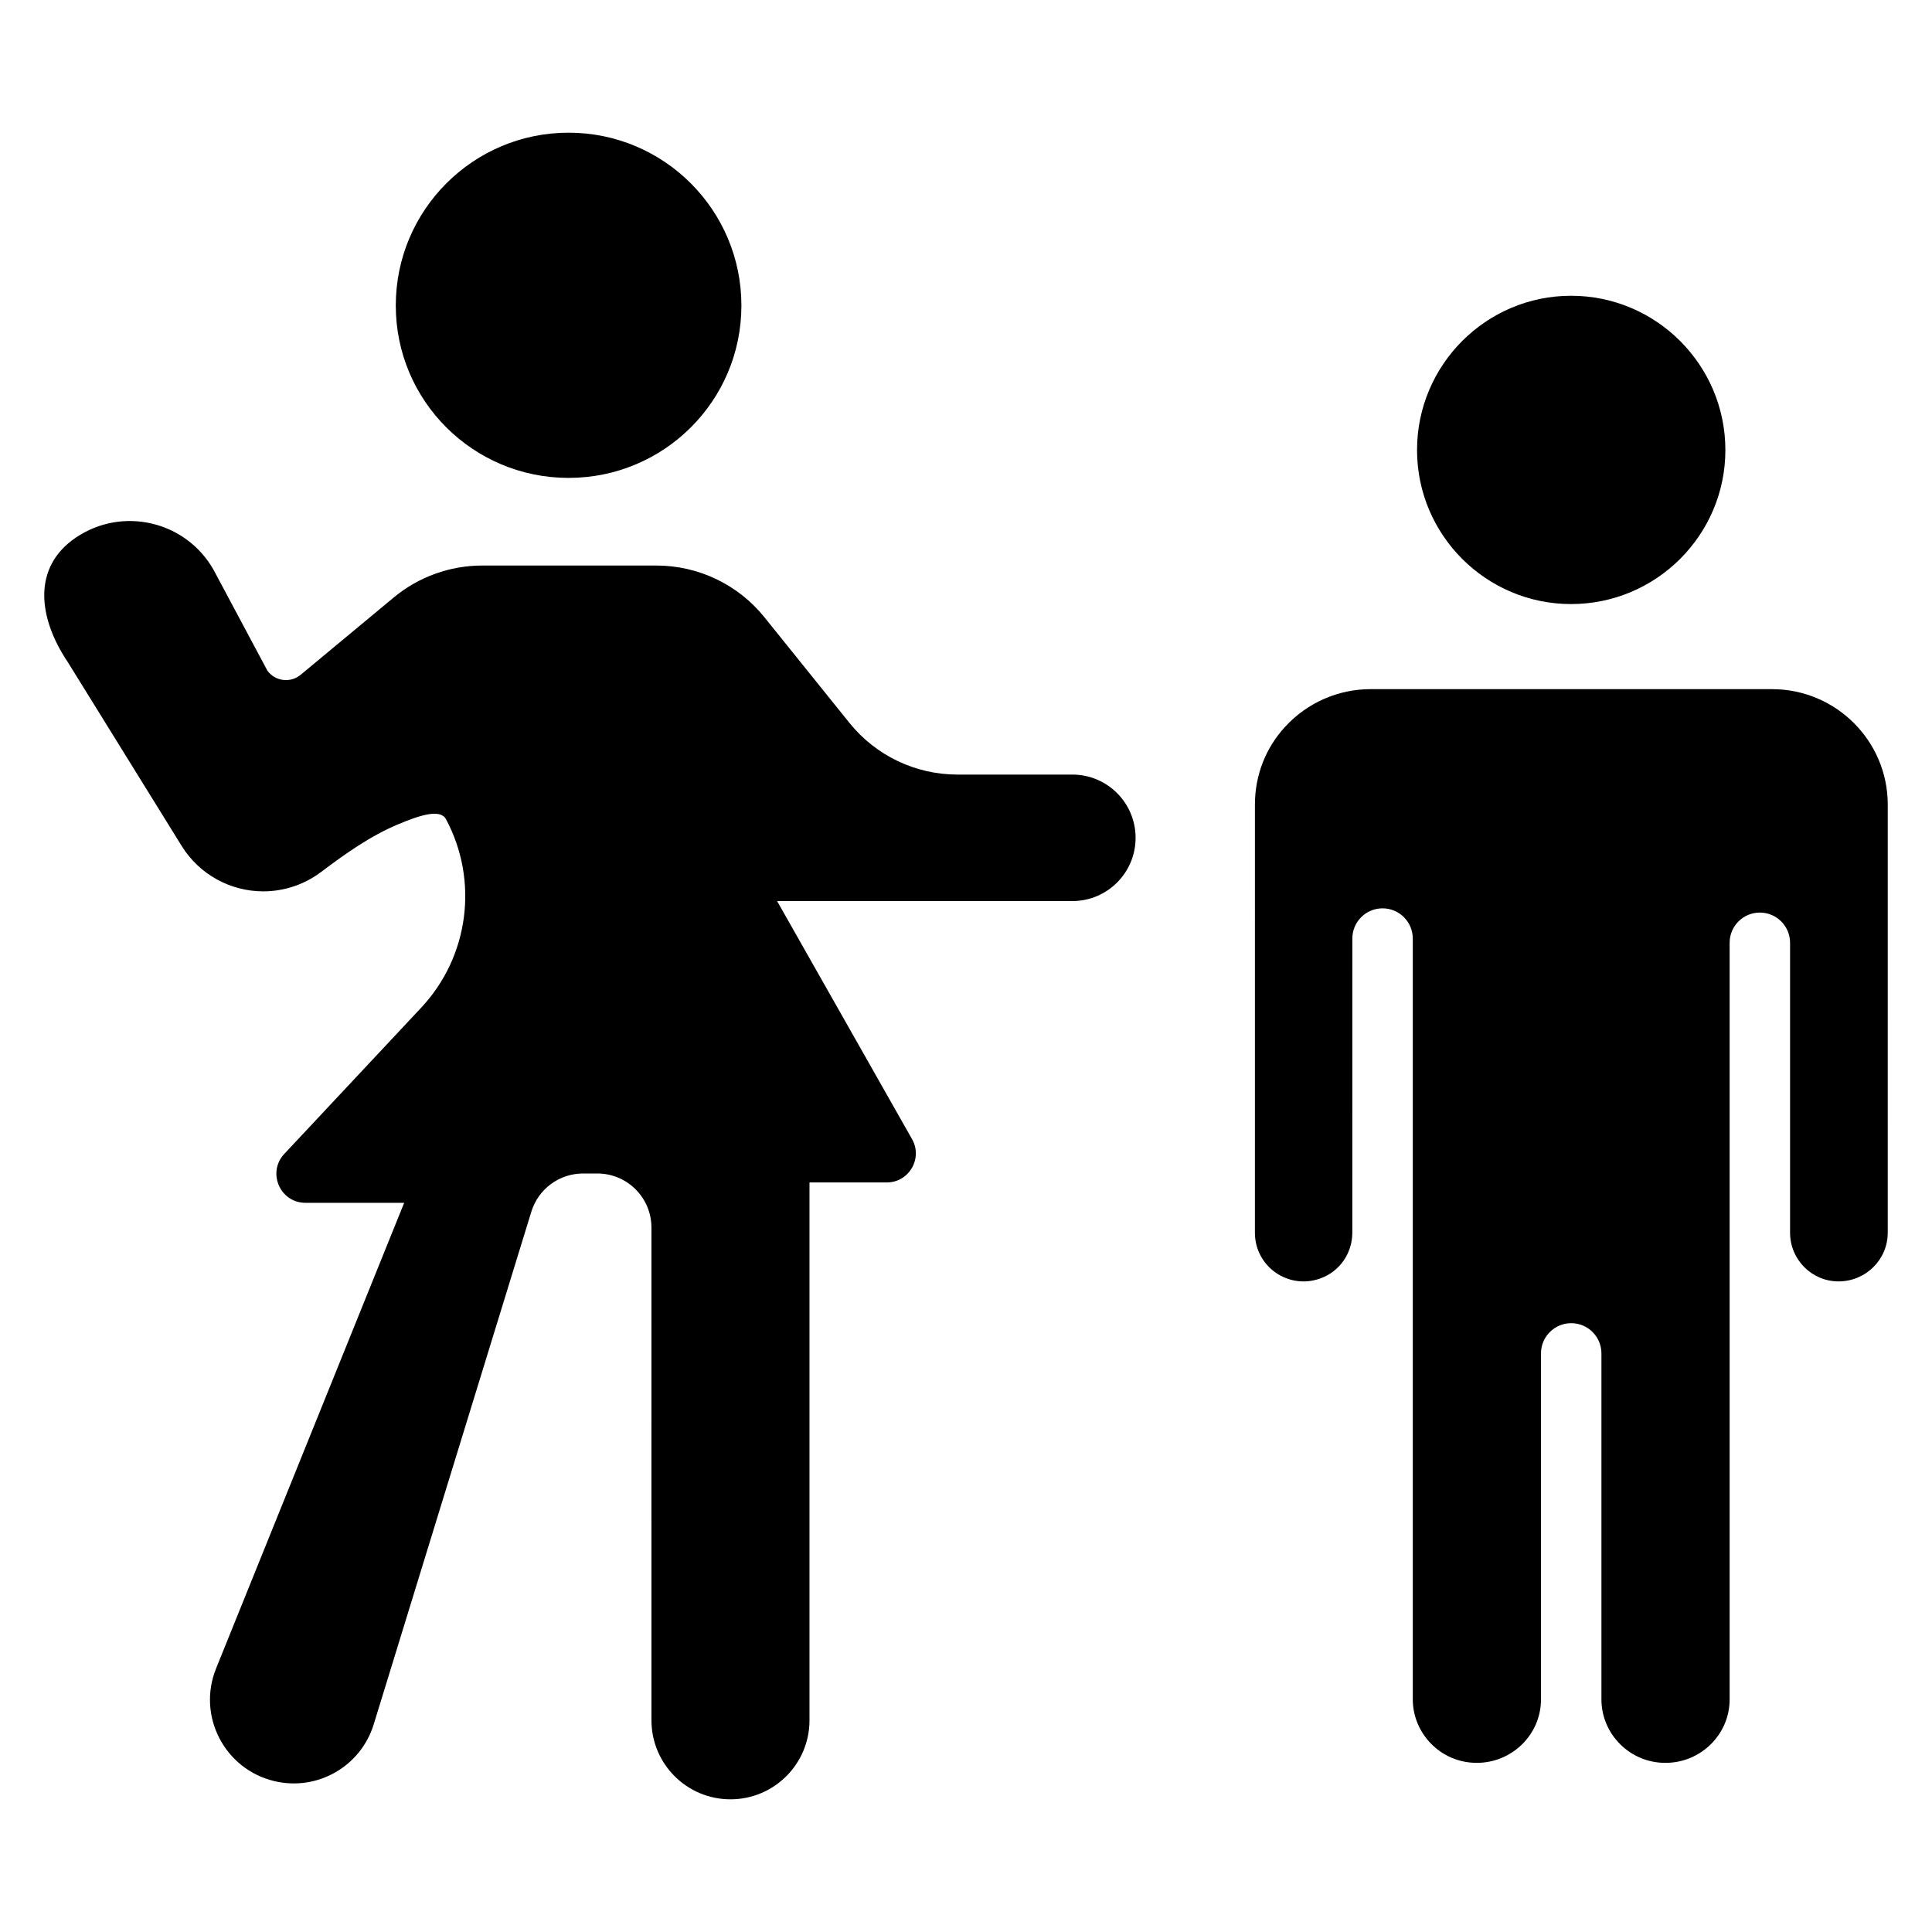
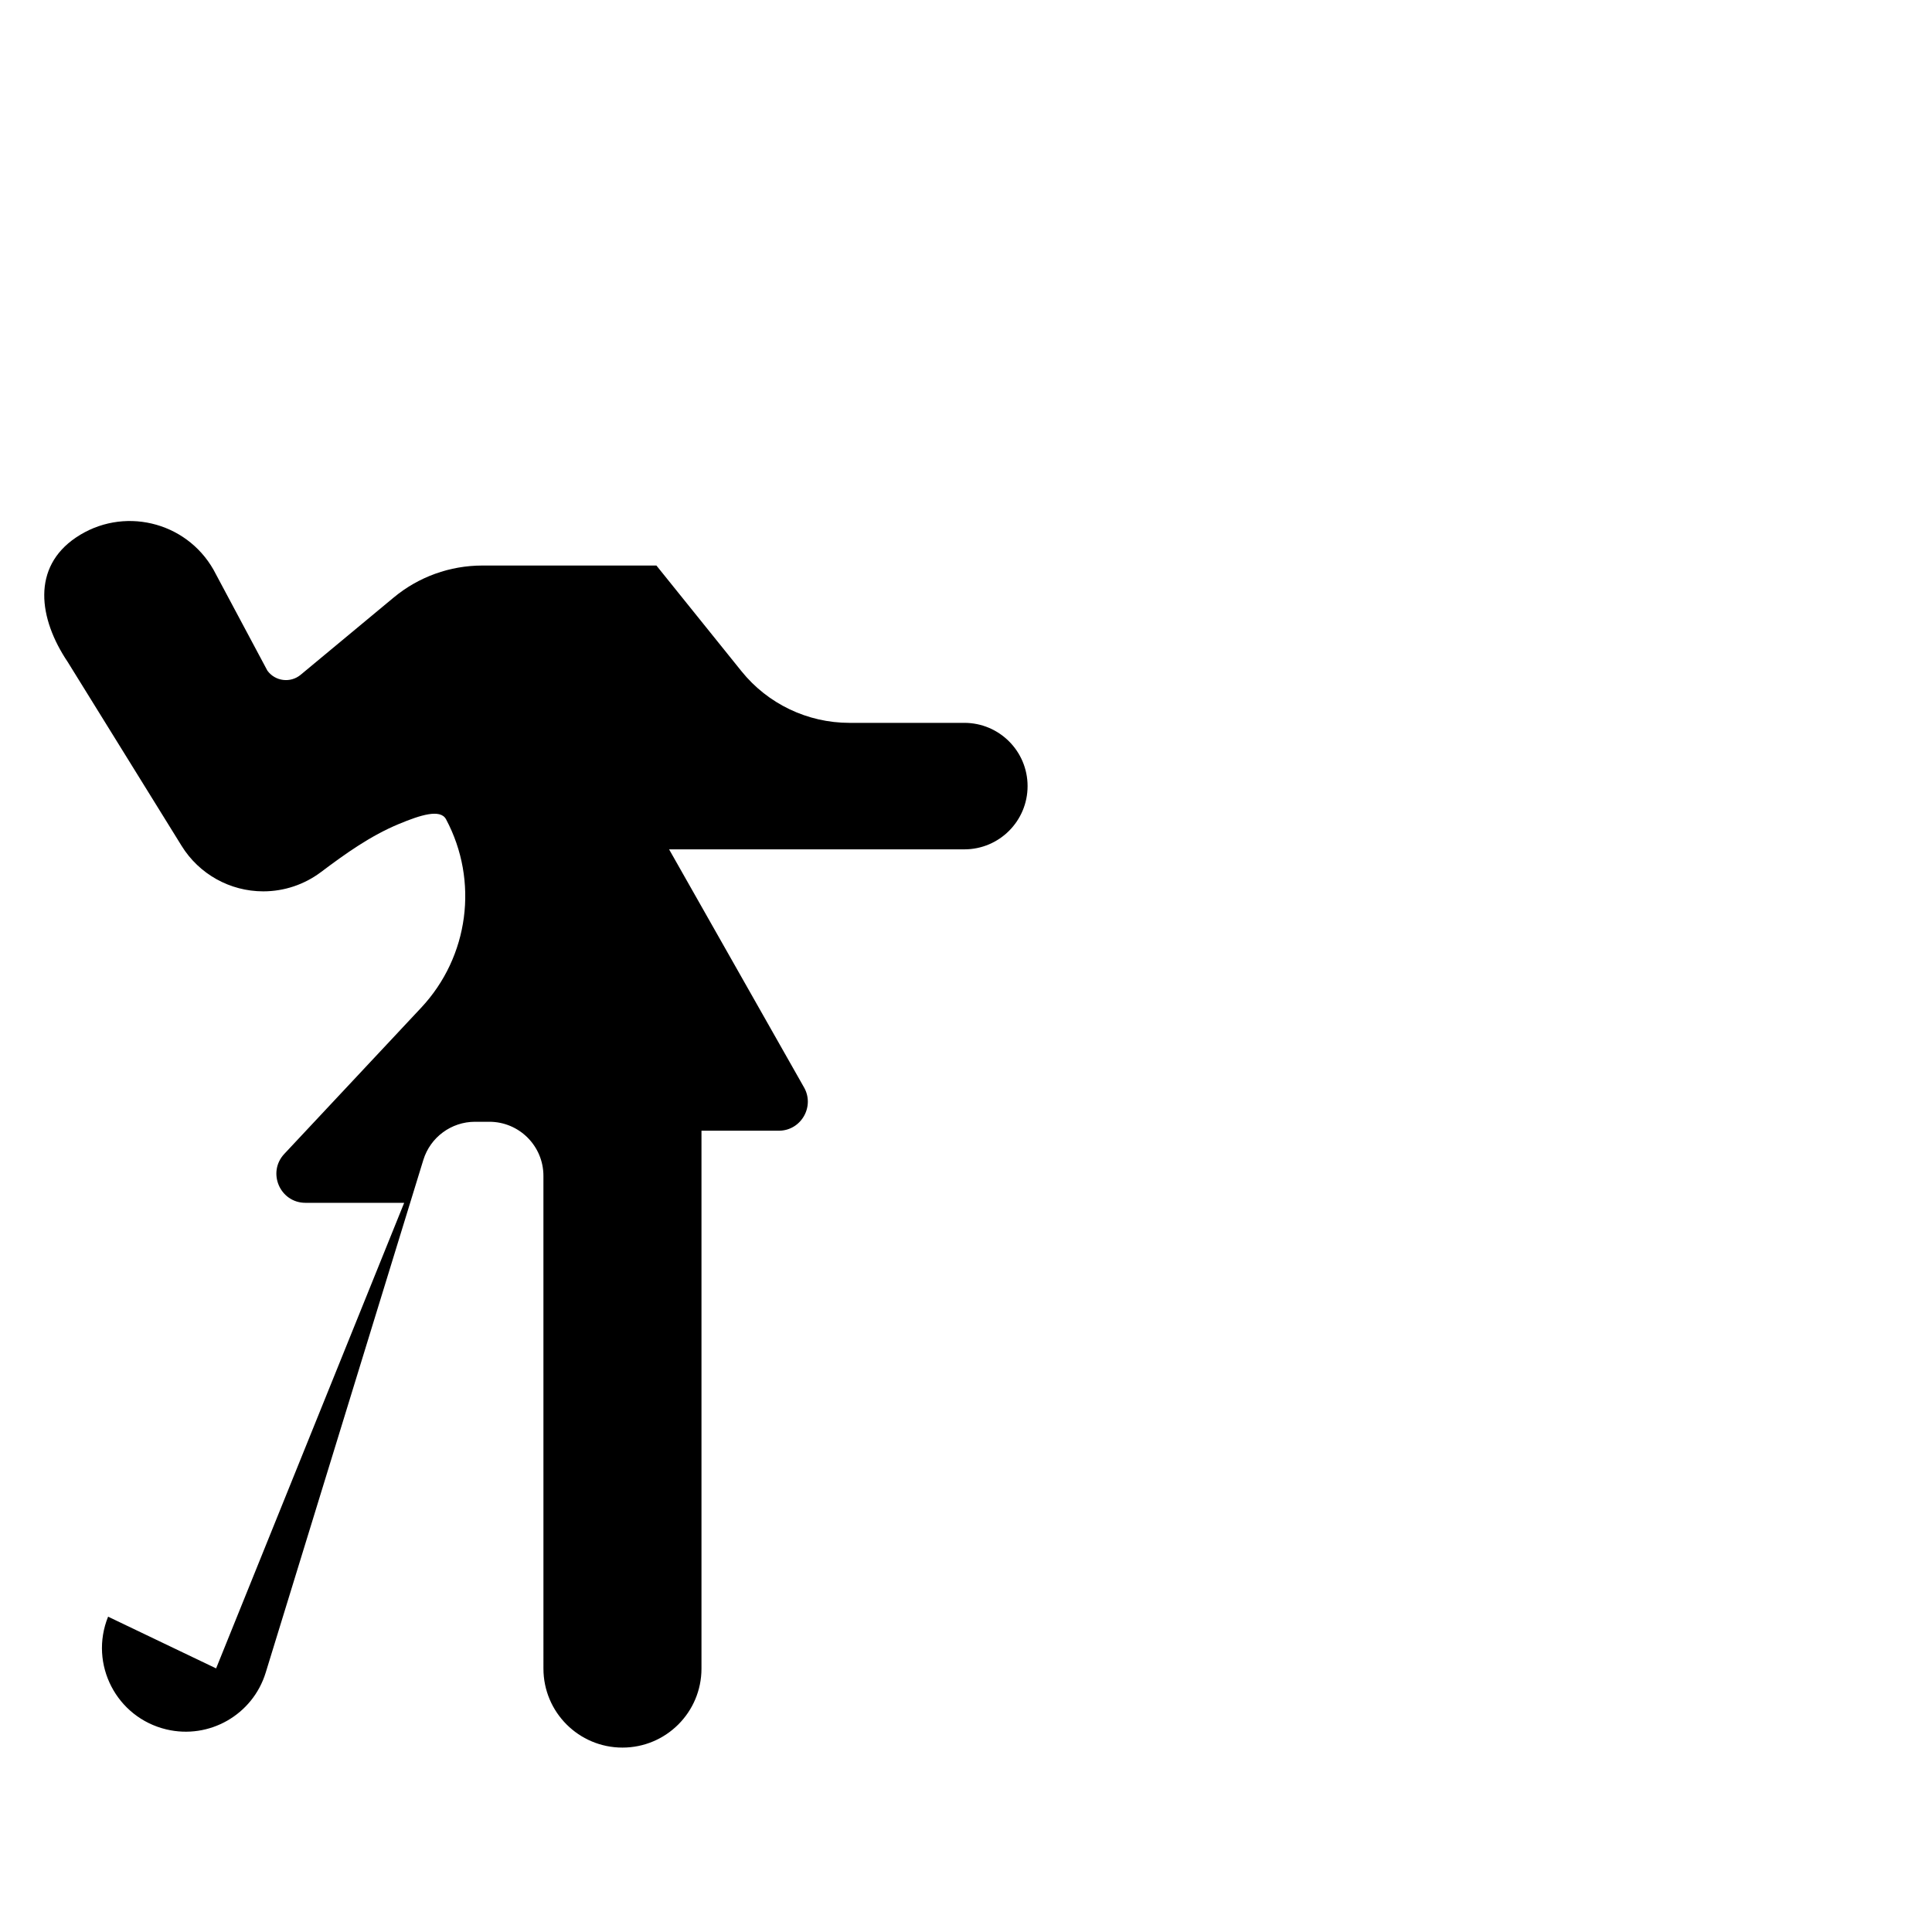
<svg xmlns="http://www.w3.org/2000/svg" fill="#000000" width="800px" height="800px" version="1.1" viewBox="144 144 512 512">
  <g>
-     <path d="m201.27 586.14c16.863-41.691 49.84-123.38 49.84-123.38h-26.156c-6.738 0-10.223-8.043-5.617-12.961l36.277-38.746c12.656-13.516 15.309-33.594 6.594-49.934-1.5-2.809-6.75-1.145-12.488 1.238-7.512 3.117-14.148 7.852-20.648 12.742-4.348 3.273-9.699 5.117-15.305 5.117-8.824 0-17.02-4.57-21.652-12.078l-30.145-48.668c-7.848-11.668-9.512-25.121 2.133-33.004 12.316-8.34 29.129-4.414 36.48 8.52l14.277 26.742c2.07 2.84 6.109 3.344 8.816 1.098l24.656-20.477c6.598-5.481 14.902-8.477 23.477-8.477h46.148c11.125 0 21.648 5.039 28.625 13.707l22.523 27.984c6.977 8.668 17.5 13.707 28.625 13.707h30.453c9.258 0 16.762 7.504 16.762 16.762 0 9.258-7.504 16.762-16.762 16.762h-78.242l35.629 62.855c3.133 5.129-0.559 11.711-6.57 11.711l-20.477-0.004v142.54c0 11.566-9.375 20.941-20.941 20.941-11.566 0-20.941-9.375-20.941-20.941l-0.004-130.58c0-7.91-6.414-14.328-14.328-14.328h-3.801c-6.289 0-11.844 4.102-13.695 10.113l-41.777 135.87c-3.438 11.176-14.961 17.758-26.332 15.043-13.207-3.152-20.523-17.285-15.434-29.871z" />
-     <path d="m340.48 224.96c0 25.281-20.516 45.688-45.797 45.688s-45.797-20.402-45.797-45.688c0-25.285 20.516-45.797 45.797-45.797 25.281-0.004 45.797 20.512 45.797 45.797z" />
-     <path d="m644.27 470.68c0 7.117-5.82 12.906-13.047 12.906-7.078 0-12.836-5.789-12.836-12.906v-76.828c0-4.426-3.582-8.008-8.008-8.008-4.426-0.004-8.008 3.578-8.008 8.008v200.51c0 9.277-7.633 16.816-17.02 16.816-9.484 0-16.957-7.688-16.957-16.816v-91.695c0-4.426-3.582-8.008-8.008-8.008s-8.008 3.582-8.008 8.008v91.691c0 9.277-7.633 16.816-17.02 16.816-9.566 0-16.957-7.809-16.957-16.816v-201.63c0-4.426-3.582-8.008-8.008-8.008s-8.008 3.582-8.008 8.008l-0.008 77.957c0 5.453-3.387 10.309-8.473 12.109-8.426 3.074-17.34-3.113-17.34-12.109l0.004-113.47c0-7.75 2.856-15.078 8.07-20.68 5.797-6.297 14-9.902 22.512-9.902h106.47c16.902 0 30.652 13.719 30.652 30.582z" />
-     <path d="m560.35 222.38c22.551 0 40.891 18.34 40.891 40.891 0 22.504-18.34 40.812-40.891 40.812-22.512 0-40.82-18.309-40.82-40.812 0-22.551 18.309-40.891 40.82-40.891z" />
+     <path d="m201.27 586.14c16.863-41.691 49.84-123.38 49.84-123.38h-26.156c-6.738 0-10.223-8.043-5.617-12.961l36.277-38.746c12.656-13.516 15.309-33.594 6.594-49.934-1.5-2.809-6.75-1.145-12.488 1.238-7.512 3.117-14.148 7.852-20.648 12.742-4.348 3.273-9.699 5.117-15.305 5.117-8.824 0-17.02-4.57-21.652-12.078l-30.145-48.668c-7.848-11.668-9.512-25.121 2.133-33.004 12.316-8.34 29.129-4.414 36.48 8.52l14.277 26.742c2.07 2.84 6.109 3.344 8.816 1.098l24.656-20.477c6.598-5.481 14.902-8.477 23.477-8.477h46.148l22.523 27.984c6.977 8.668 17.5 13.707 28.625 13.707h30.453c9.258 0 16.762 7.504 16.762 16.762 0 9.258-7.504 16.762-16.762 16.762h-78.242l35.629 62.855c3.133 5.129-0.559 11.711-6.57 11.711l-20.477-0.004v142.54c0 11.566-9.375 20.941-20.941 20.941-11.566 0-20.941-9.375-20.941-20.941l-0.004-130.58c0-7.91-6.414-14.328-14.328-14.328h-3.801c-6.289 0-11.844 4.102-13.695 10.113l-41.777 135.87c-3.438 11.176-14.961 17.758-26.332 15.043-13.207-3.152-20.523-17.285-15.434-29.871z" />
  </g>
</svg>